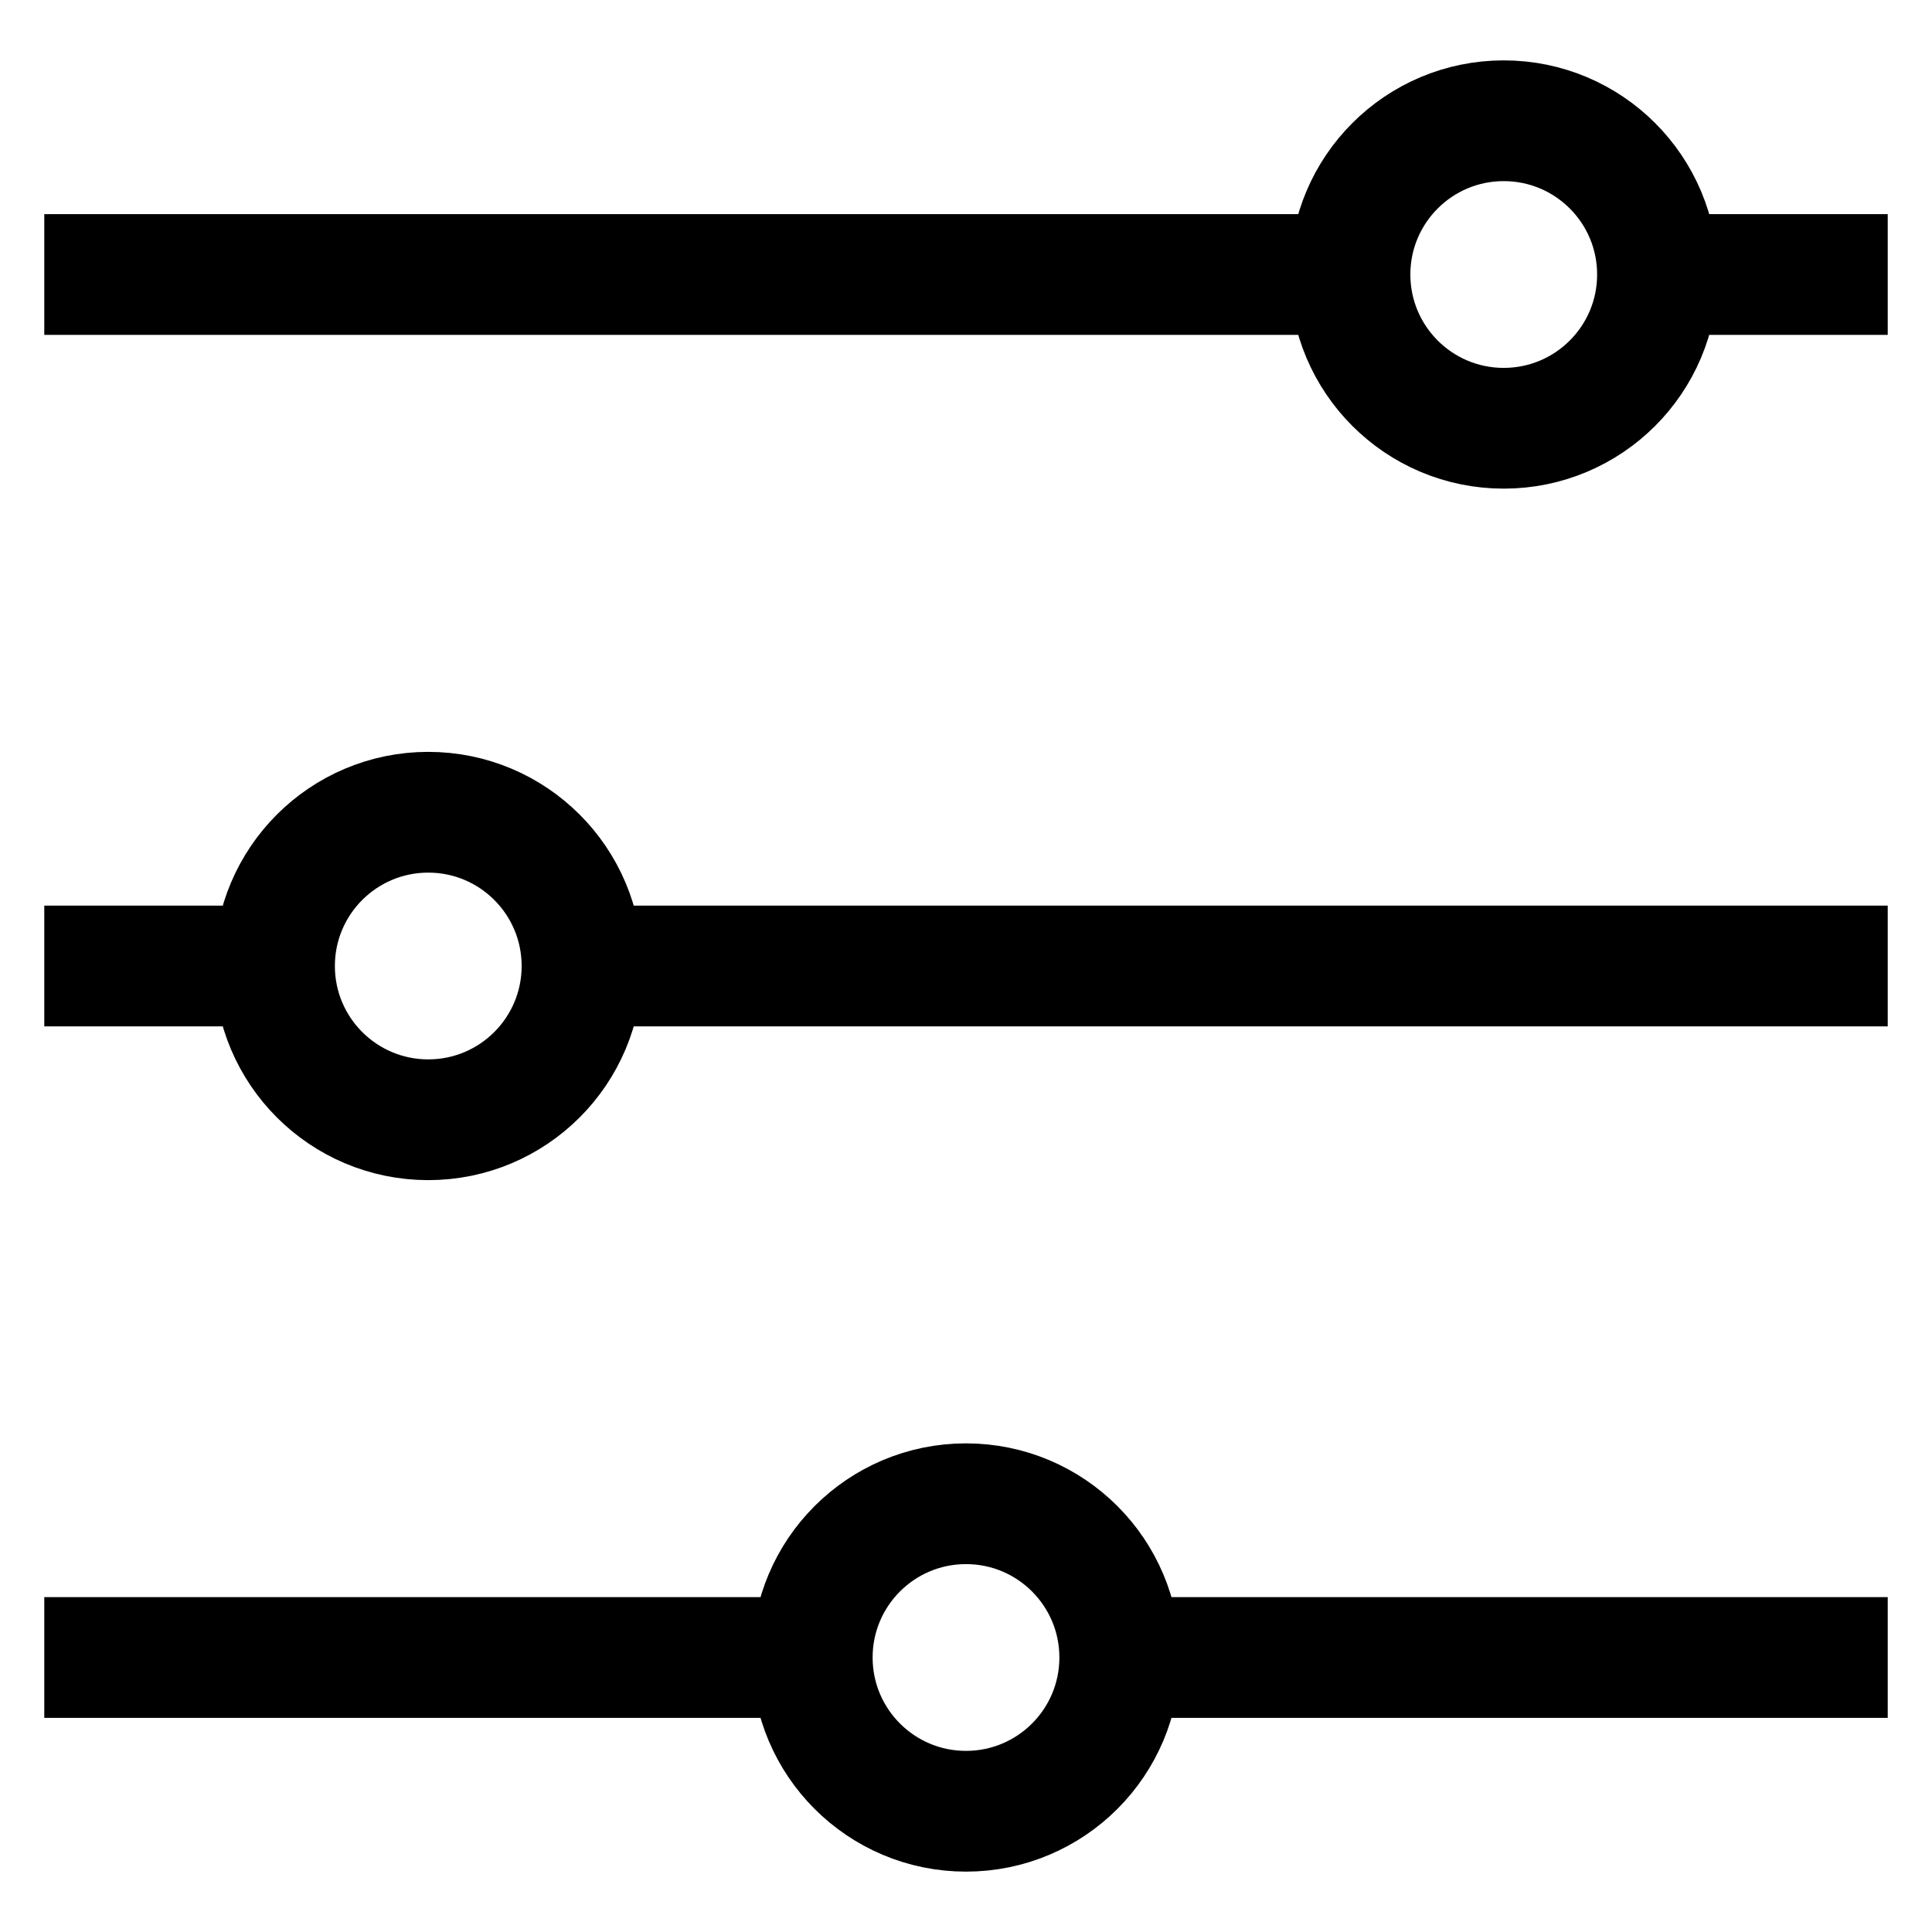
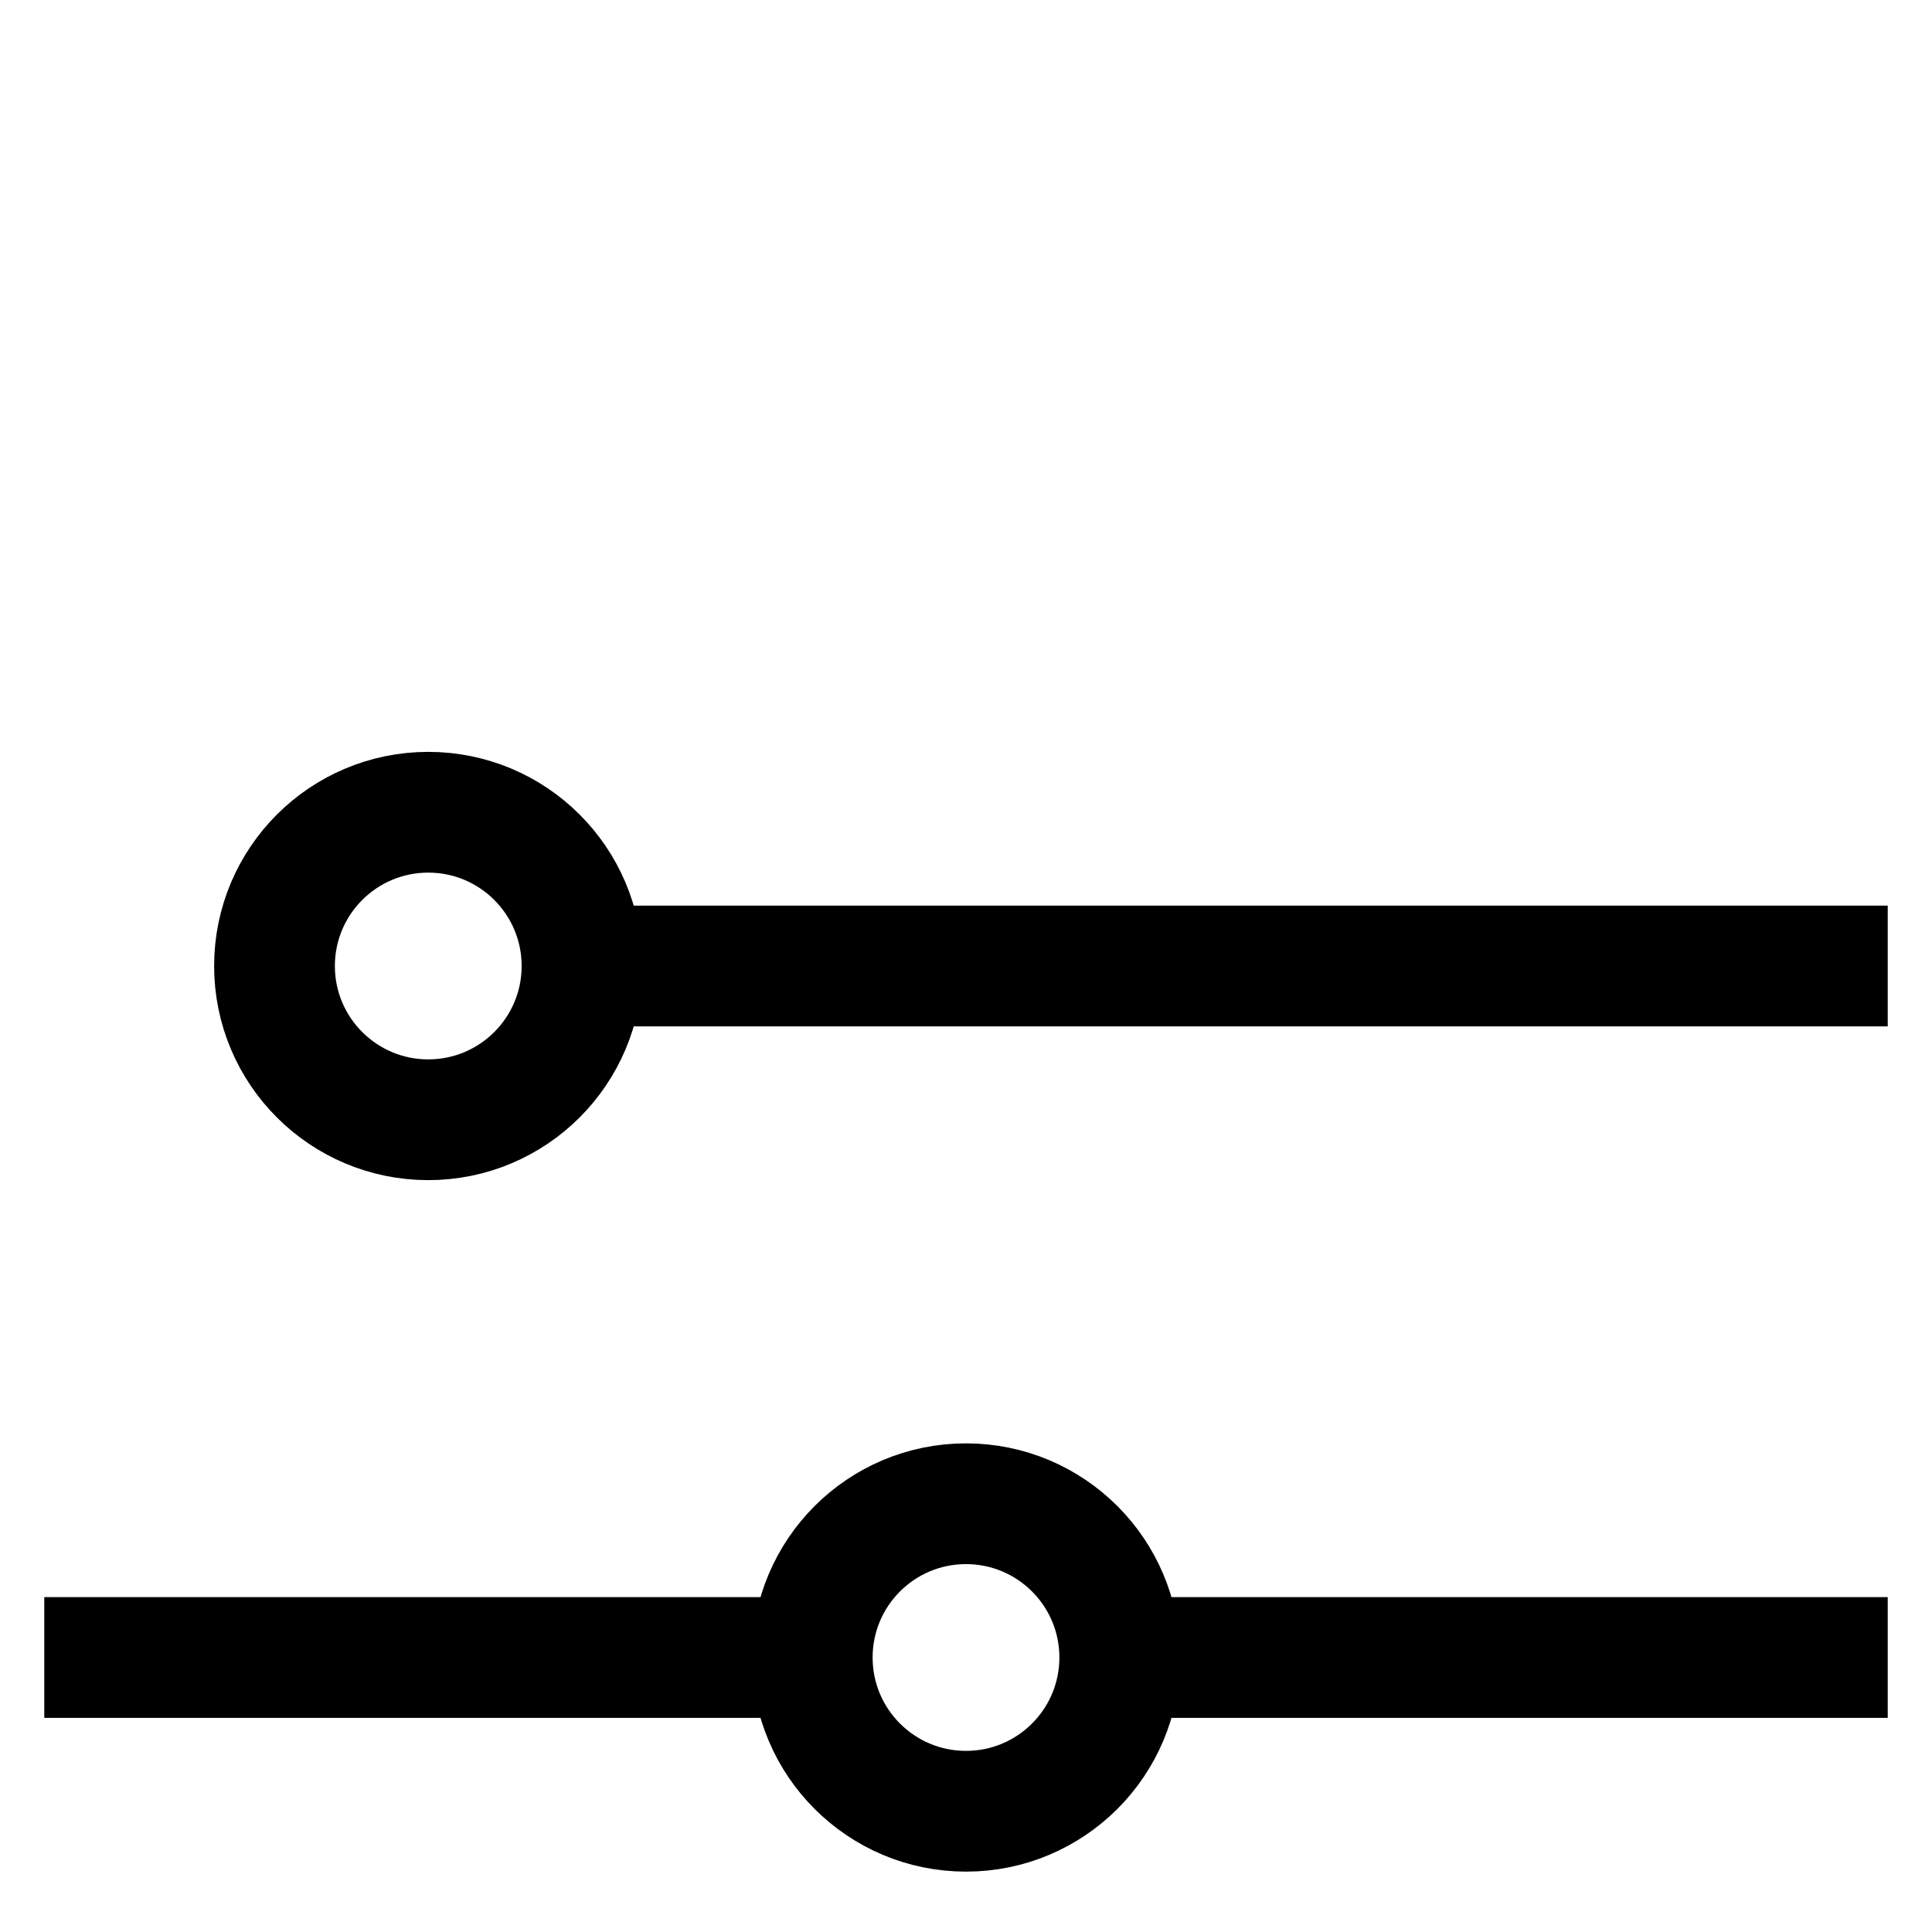
<svg xmlns="http://www.w3.org/2000/svg" id="Layer_1" data-name="Layer 1" viewBox="0 0 24 24" stroke-width="1.5" width="100" height="100">
  <defs>
    <style>.cls-6374f8d9b67f094e4896c638-1{fill:none;stroke:currentColor;stroke-miterlimit:10;}</style>
  </defs>
-   <circle class="cls-6374f8d9b67f094e4896c638-1" cx="18.68" cy="3.41" r="1.91" />
  <circle class="cls-6374f8d9b67f094e4896c638-1" cx="5.32" cy="12" r="1.91" />
  <circle class="cls-6374f8d9b67f094e4896c638-1" cx="12" cy="20.59" r="1.91" />
-   <line class="cls-6374f8d9b67f094e4896c638-1" x1="0.55" y1="3.41" x2="16.77" y2="3.41" />
-   <line class="cls-6374f8d9b67f094e4896c638-1" x1="20.59" y1="3.41" x2="23.45" y2="3.41" />
-   <line class="cls-6374f8d9b67f094e4896c638-1" x1="0.55" y1="12" x2="3.41" y2="12" />
  <line class="cls-6374f8d9b67f094e4896c638-1" x1="7.23" y1="12" x2="23.45" y2="12" />
  <line class="cls-6374f8d9b67f094e4896c638-1" x1="0.55" y1="20.59" x2="10.09" y2="20.59" />
  <line class="cls-6374f8d9b67f094e4896c638-1" x1="13.91" y1="20.59" x2="23.45" y2="20.59" />
</svg>